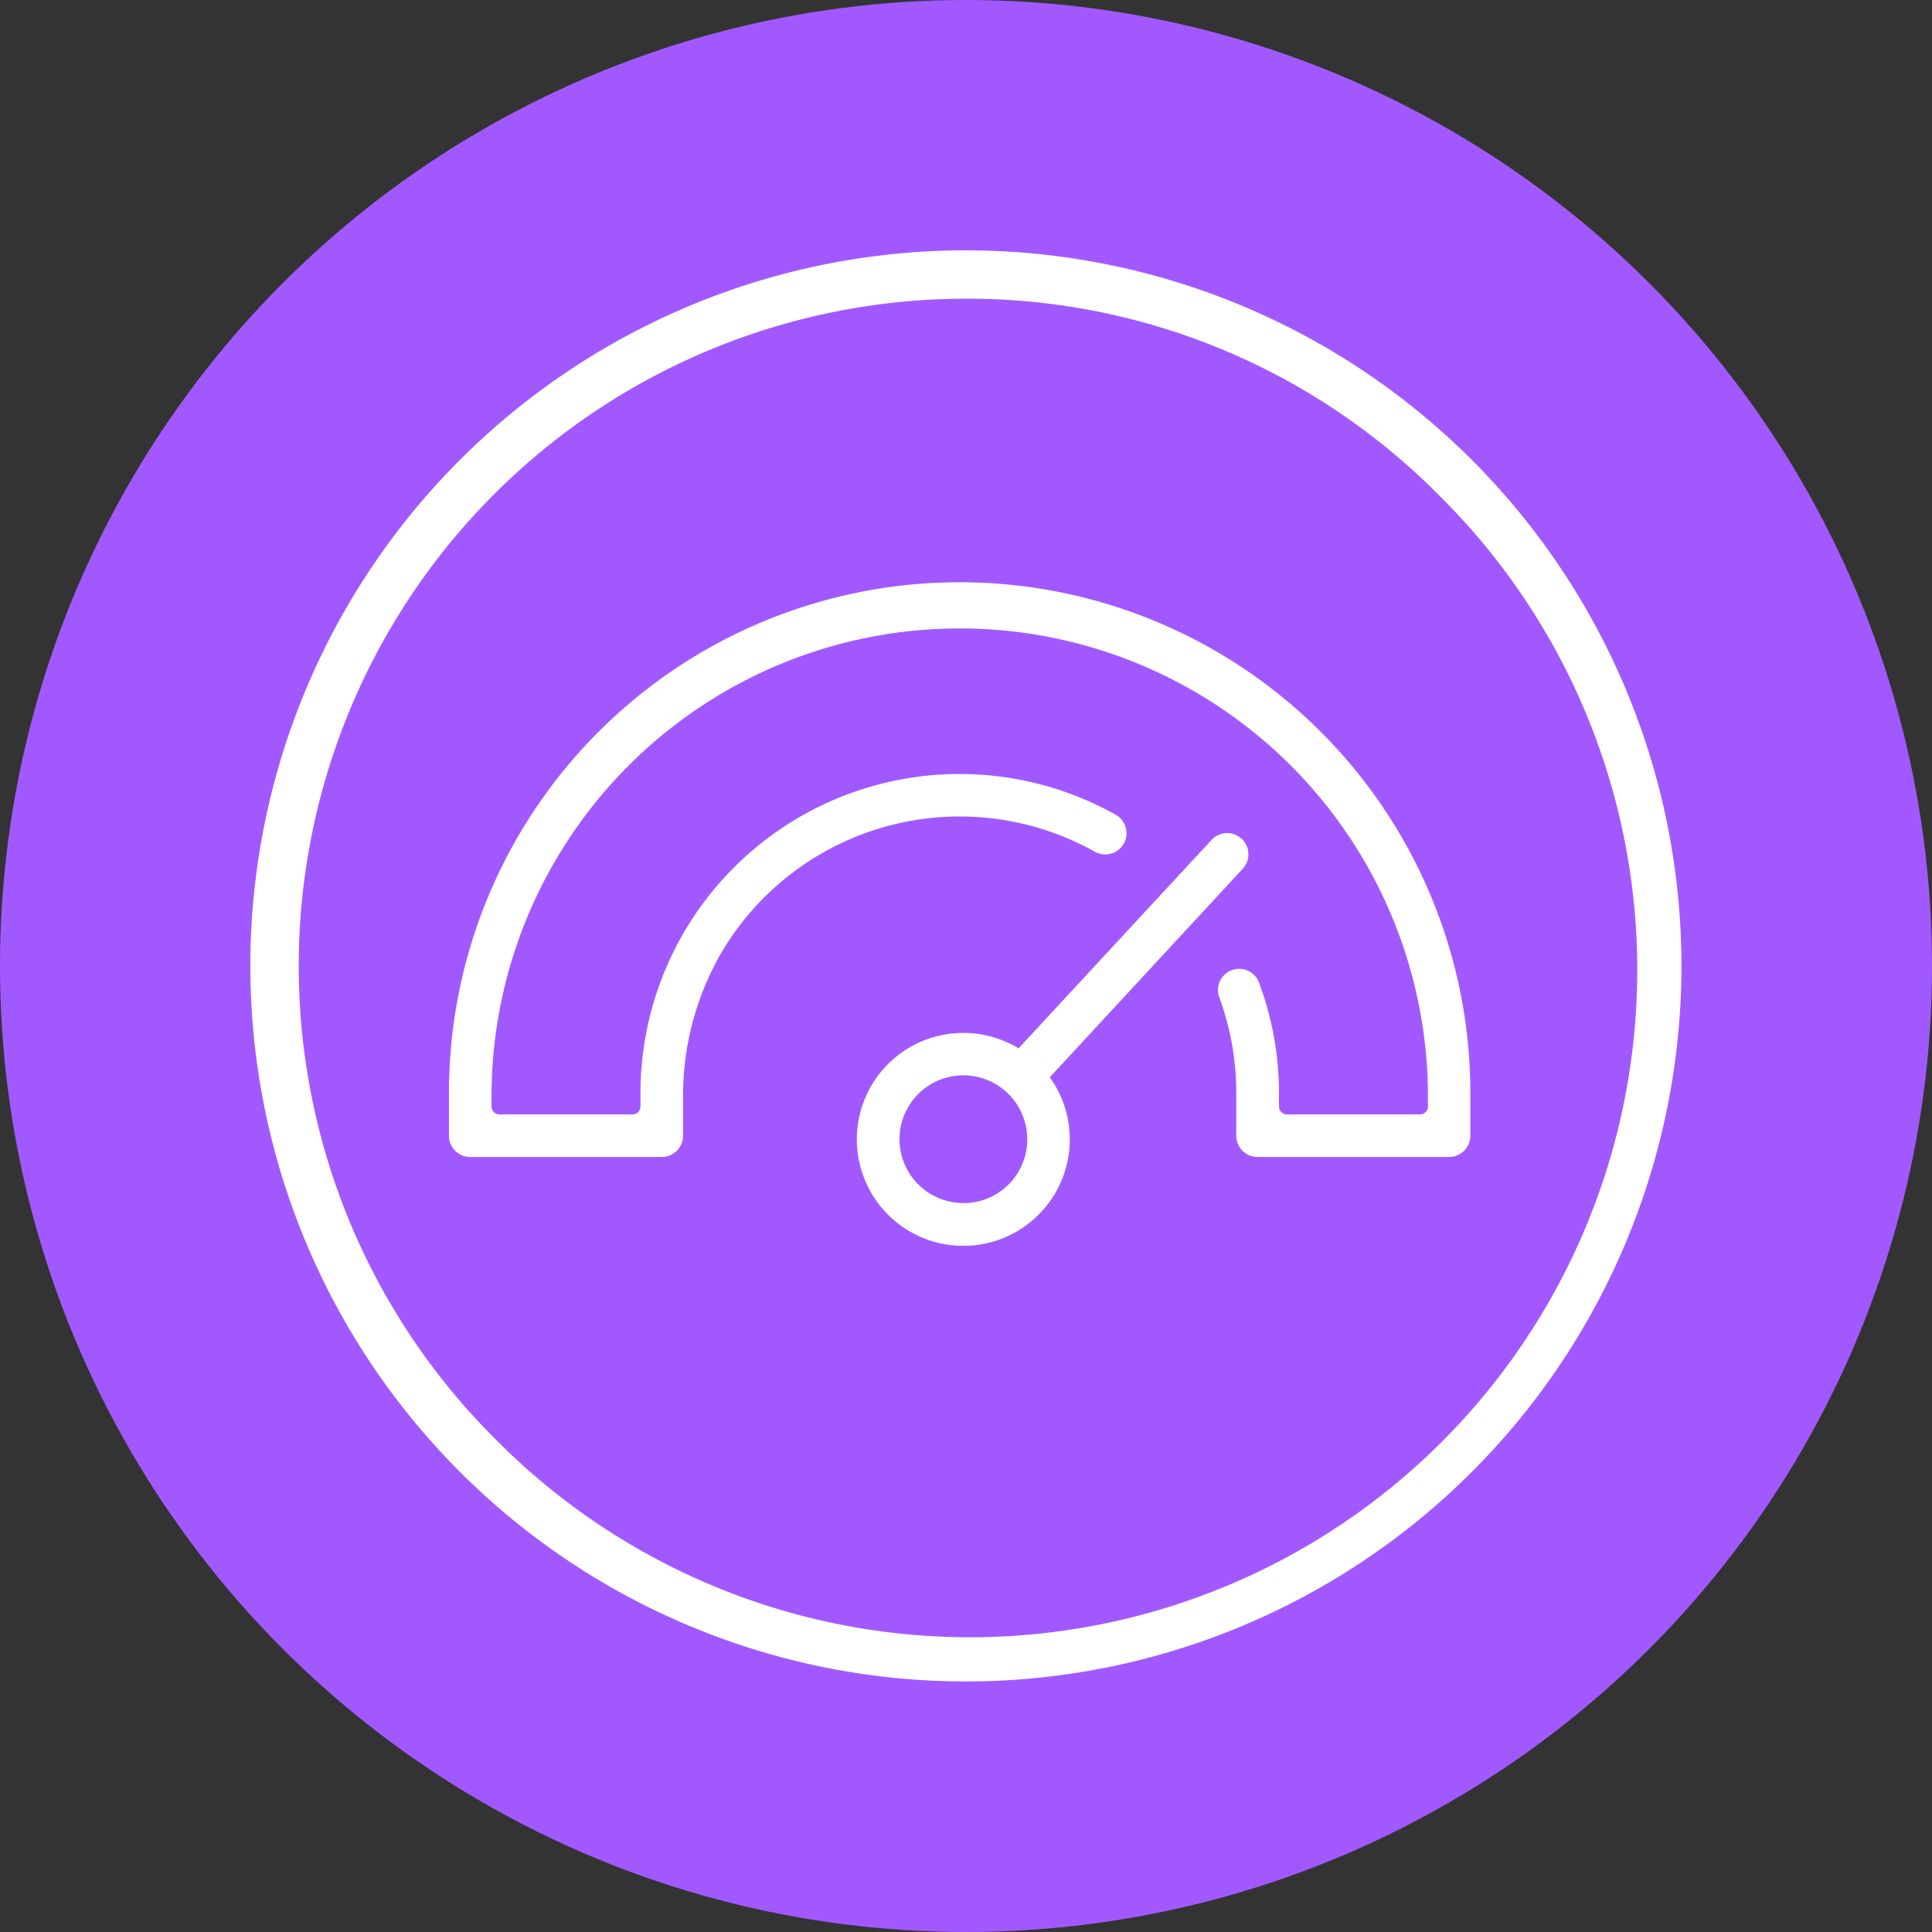
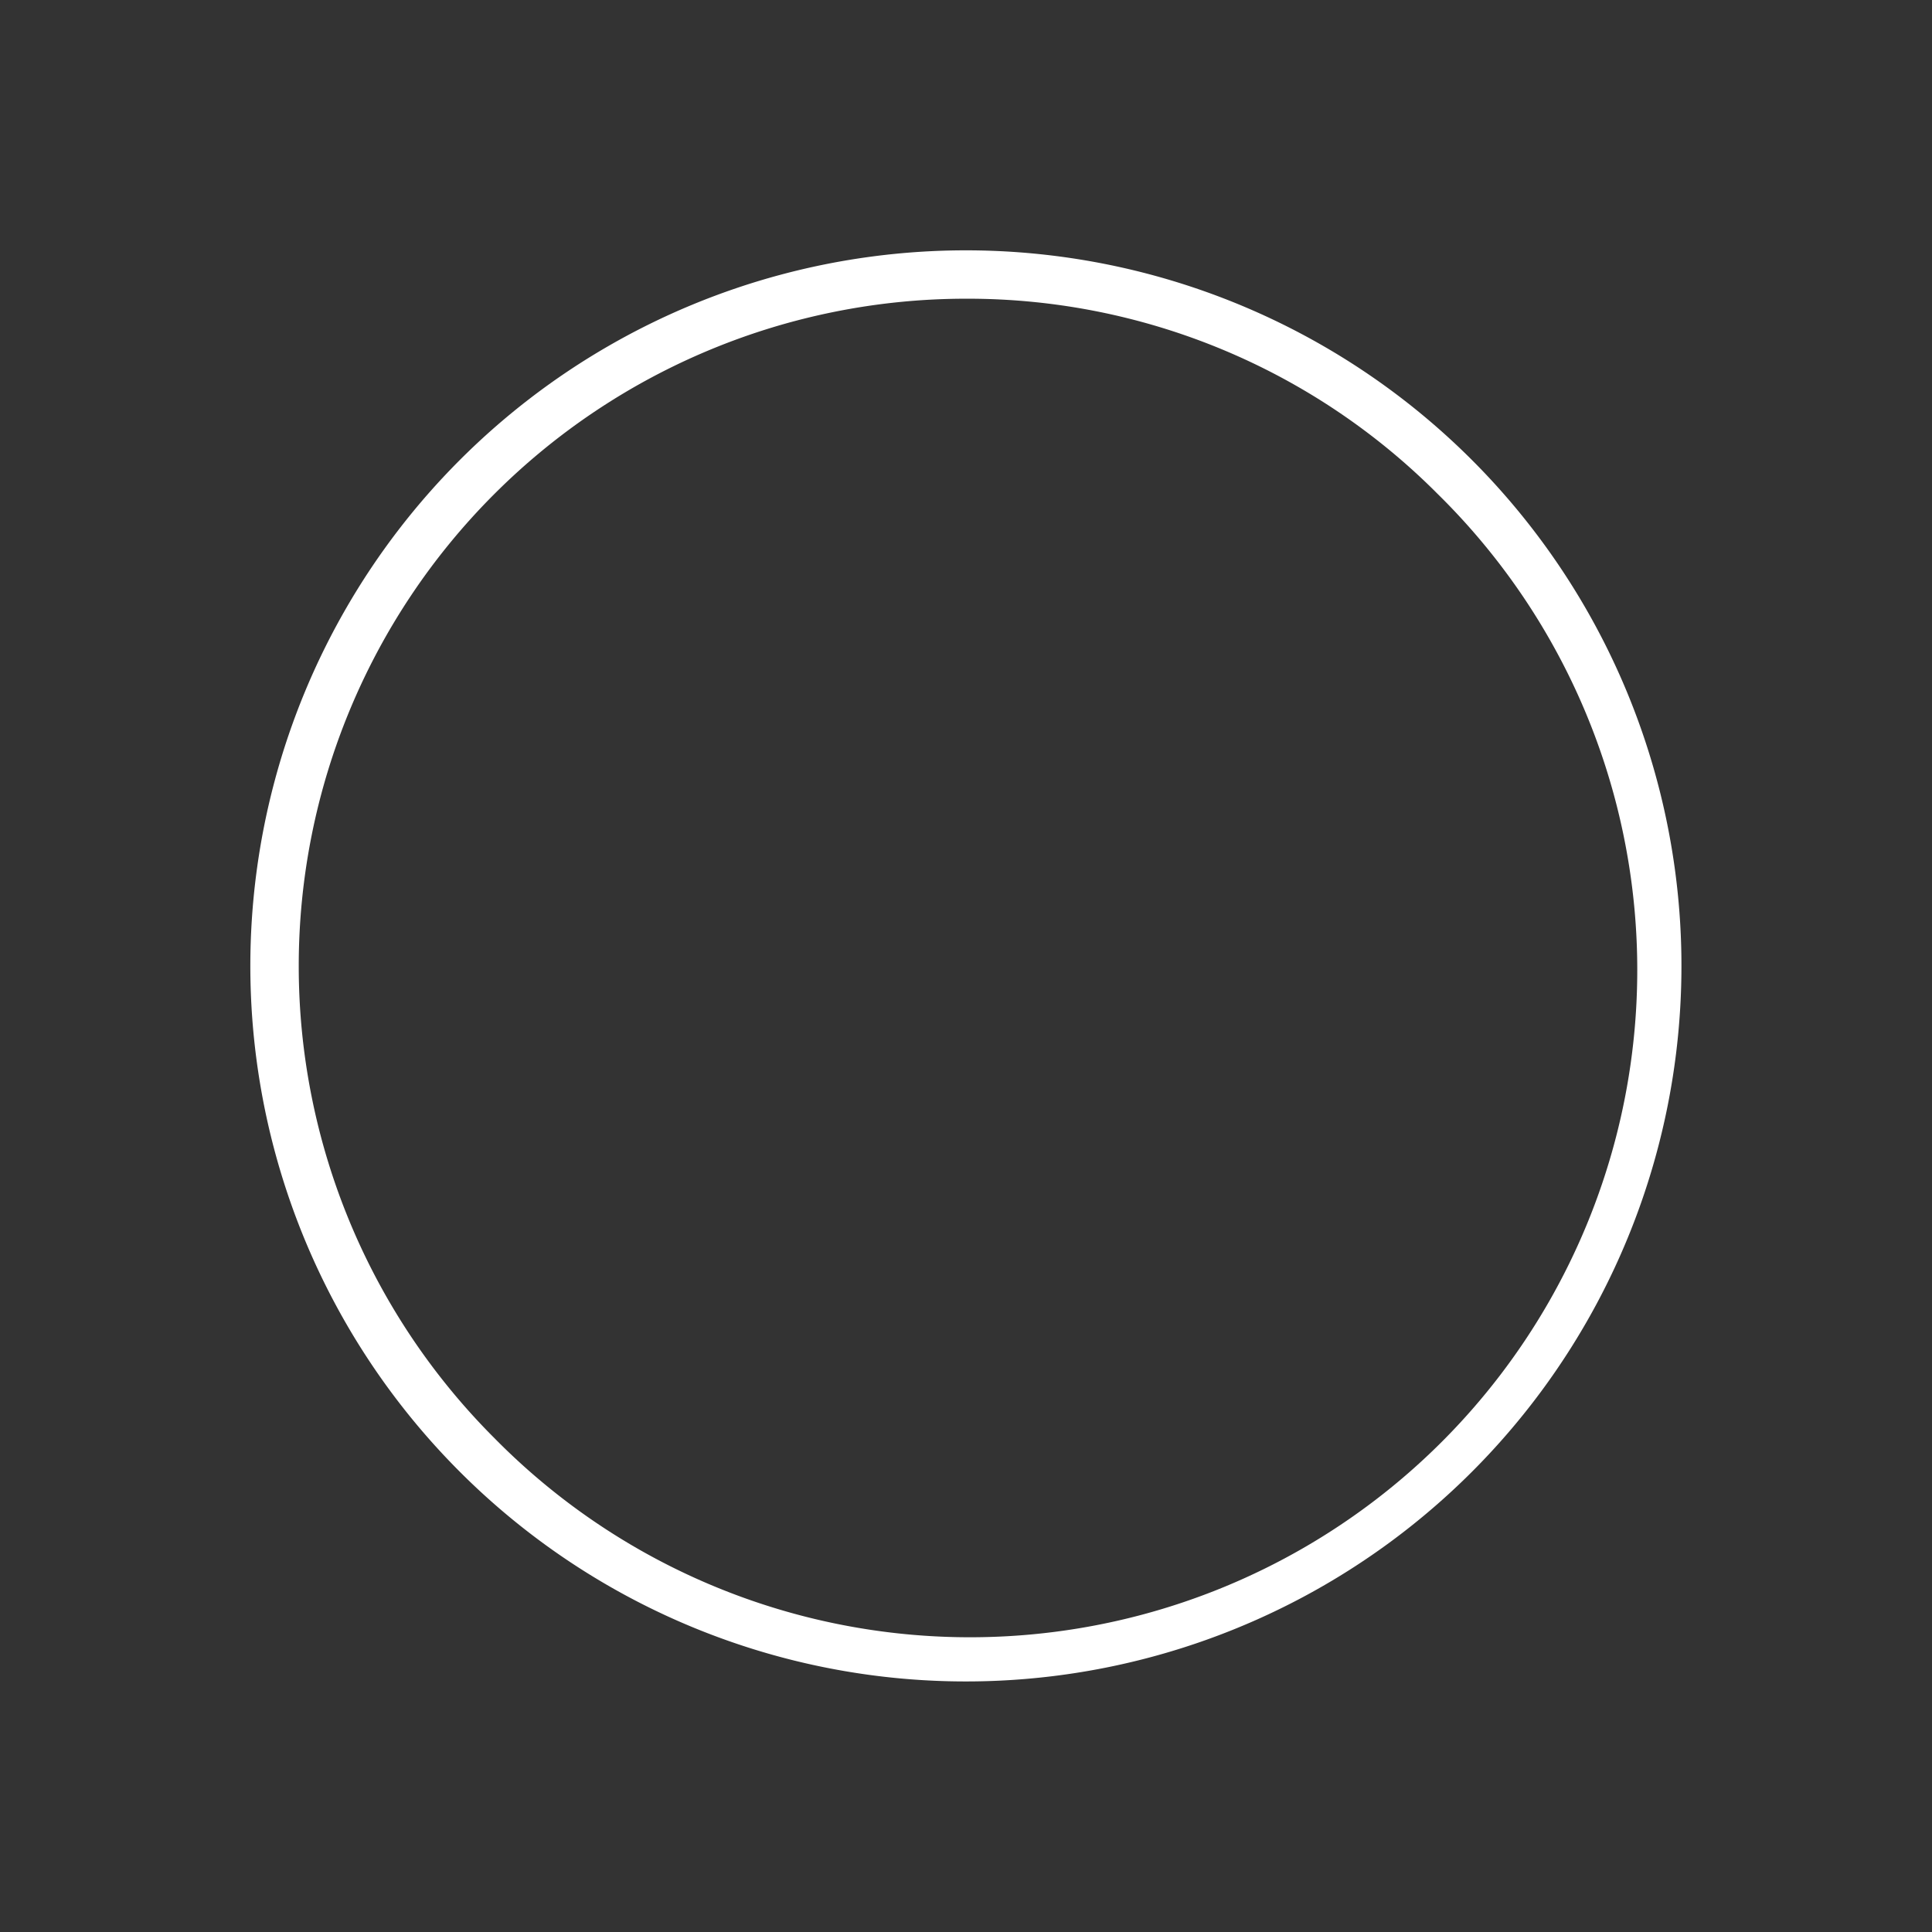
<svg xmlns="http://www.w3.org/2000/svg" width="54" height="54" viewBox="0 0 54 54">
  <rect x="0" y="0" width="54" height="54" fill="#333333" stroke="none" />
  <defs>
    <clipPath id="clip-path">
-       <rect id="Rectangle_6343" data-name="Rectangle 6343" width="28.549" height="18.544" fill="#fff" />
-     </clipPath>
+       </clipPath>
  </defs>
  <g id="PerformDash_Icon_-_Desktop" data-name="PerformDash Icon - Desktop" transform="translate(-1060 -1595)">
-     <circle id="Ellipse_46770" data-name="Ellipse 46770" cx="27" cy="27" r="27" transform="translate(1060 1595)" fill="#a159ff" />
    <g id="Group_29592" data-name="Group 29592" transform="translate(-476.003 1240.997)">
      <g id="Group_29535" data-name="Group 29535" transform="translate(1543 361)">
        <path id="Ellipse_46791" data-name="Ellipse 46791" d="M20,1.352A18.652,18.652,0,0,0,6.815,33.192,18.652,18.652,0,1,0,33.192,6.815,18.53,18.53,0,0,0,20,1.352M20,0A20,20,0,1,1,0,20,20,20,0,0,1,20,0Z" fill="#fff" />
      </g>
      <g id="icon_PerformDash_Nav" transform="translate(1548.551 370.277)">
        <g id="Group_22125" data-name="Group 22125" transform="translate(0 0)" clip-path="url(#clip-path)">
-           <path id="Path_78605" data-name="Path 78605" d="M61.644,31.441h0a.594.594,0,0,0-.839.032L55.41,37.3a2.976,2.976,0,1,0,.873.808l5.393-5.828a.594.594,0,0,0-.032-.839M53.577,41.6a1.785,1.785,0,1,1,2.074-1.831A1.778,1.778,0,0,1,53.577,41.6" transform="translate(-39.489 -24.272)" fill="#fff" />
-           <path id="Path_78606" data-name="Path 78606" d="M27.955,16.064H22.6a.594.594,0,0,1-.594-.594V14.28a7.68,7.68,0,0,0-.473-2.672.594.594,0,0,1,.309-.75h0a.594.594,0,0,1,.8.33A8.857,8.857,0,0,1,23.2,14.28v.371a.224.224,0,0,0,.224.224h3.715a.224.224,0,0,0,.224-.224v-.176A13.086,13.086,0,1,0,1.19,14.28v.371a.224.224,0,0,0,.224.224H5.129a.224.224,0,0,0,.224-.224V14.28A8.922,8.922,0,0,1,18.64,6.5a.594.594,0,0,1,.2.844v0a.6.6,0,0,1-.789.187A7.733,7.733,0,0,0,7.638,10.314a7.99,7.99,0,0,0-1.095,4.113V15.47a.594.594,0,0,1-.594.594H.594A.594.594,0,0,1,0,15.47V14.28a14.274,14.274,0,1,1,28.549-.011v1.2a.594.594,0,0,1-.594.594" transform="translate(0 0)" fill="#fff" />
-         </g>
+           </g>
      </g>
    </g>
  </g>
</svg>